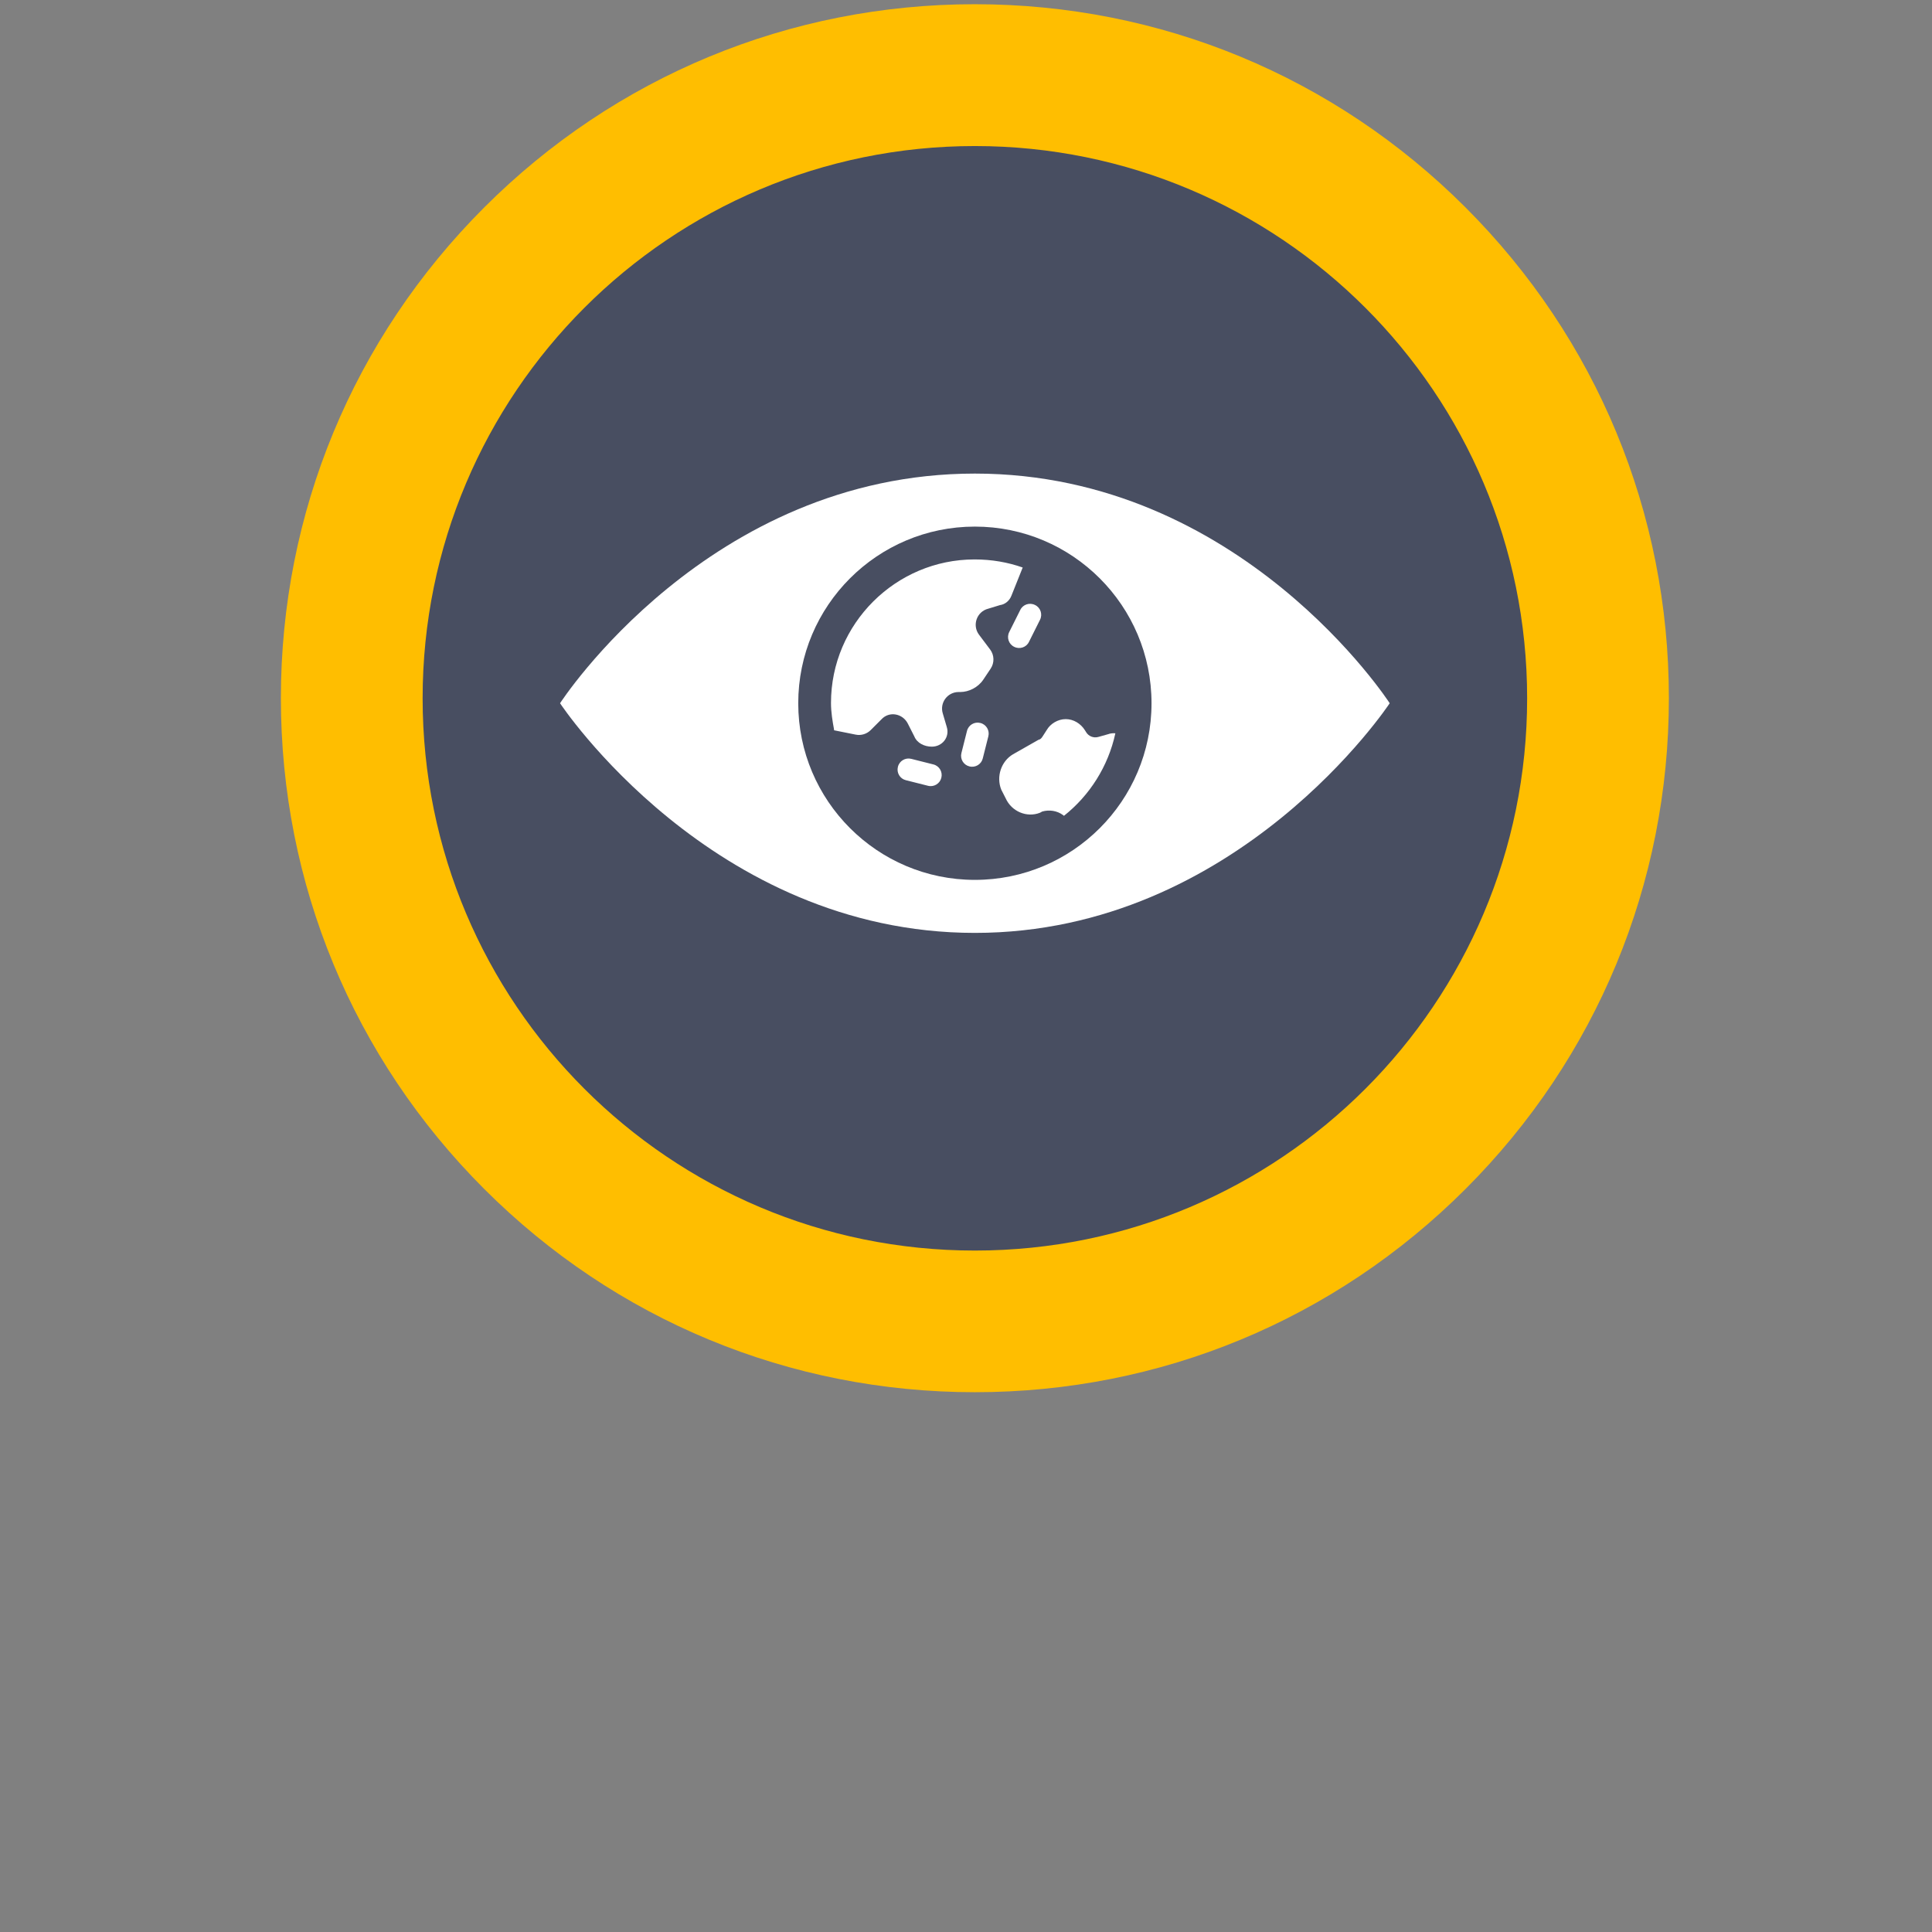
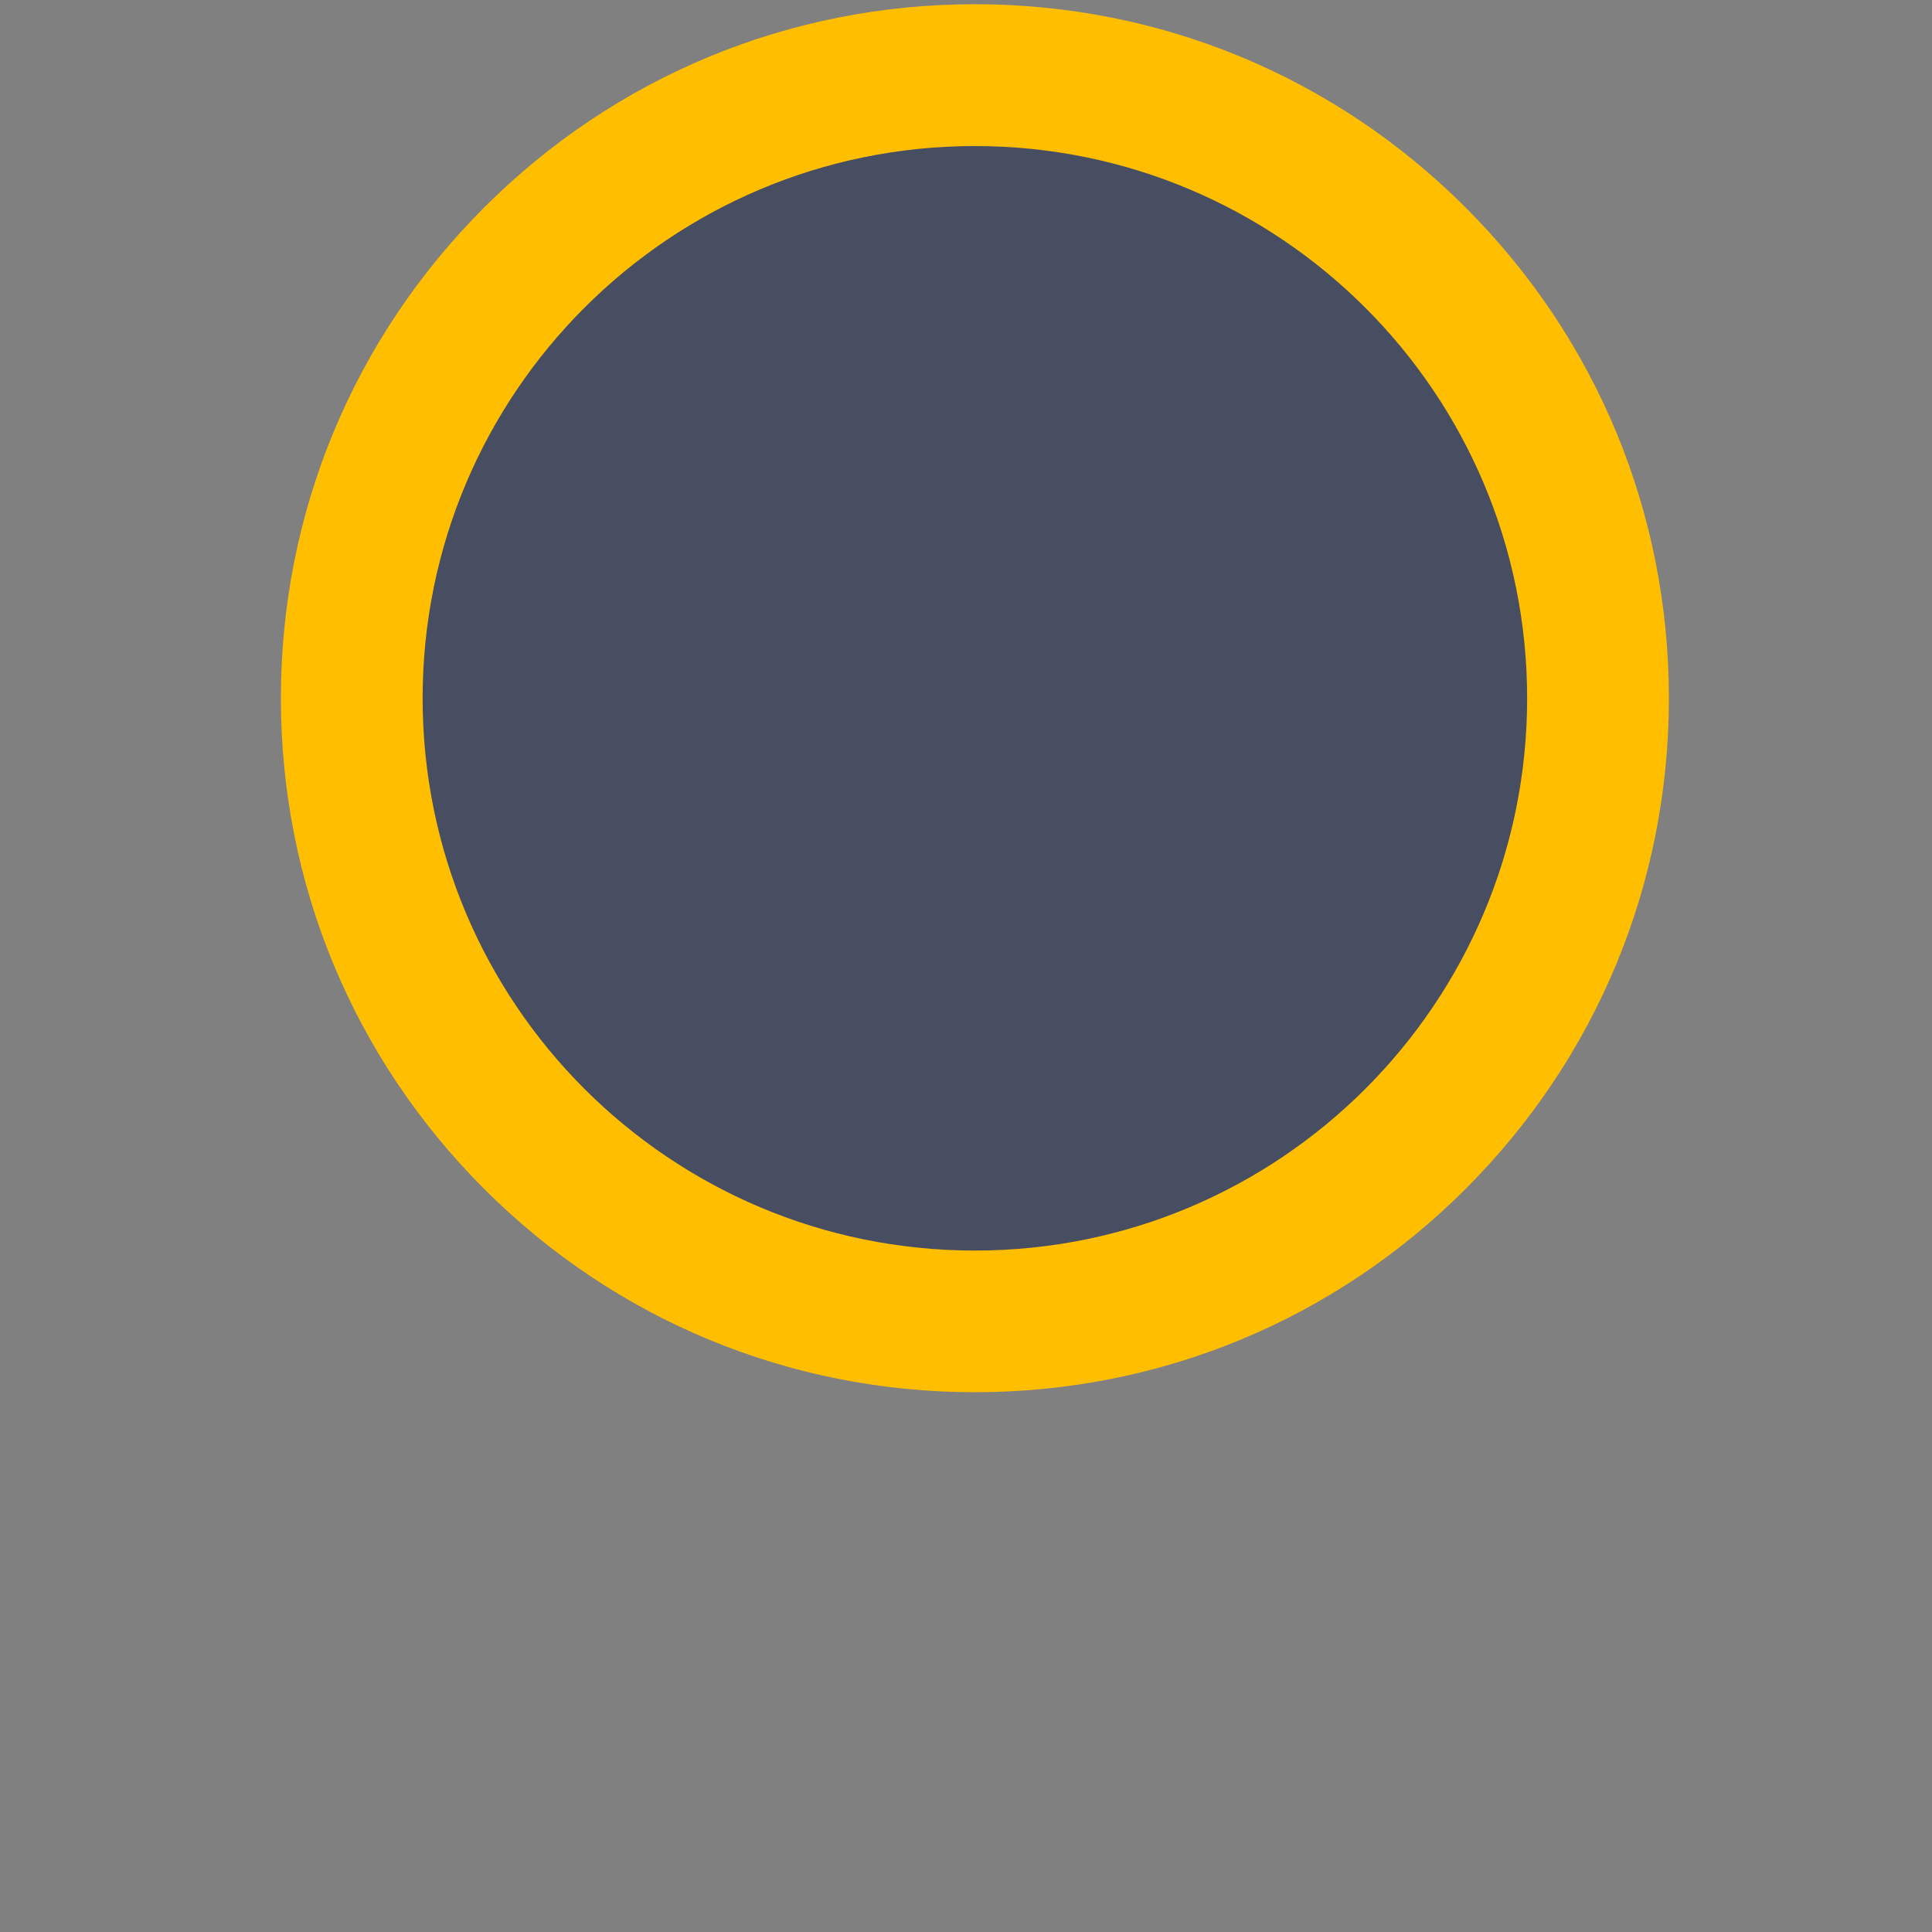
<svg xmlns="http://www.w3.org/2000/svg" id="Layer_1" viewBox="0 0 215.36 215.36">
  <rect x="0" y="0" width="215.36" height="215.36" fill="#808080" stroke="none" />
  <defs>
    <style>.cls-1{fill:#484e61;}.cls-1,.cls-2,.cls-3{stroke-width:0px;}.cls-2{fill:#fff;}.cls-3{fill:#ffbe00;}</style>
  </defs>
  <circle class="cls-1" cx="108.67" cy="77.84" r="69.46" />
  <path class="cls-3" d="m108.67,16.28c34,0,61.56,27.56,61.56,61.56s-27.56,61.56-61.56,61.56-61.56-27.56-61.56-61.56,27.56-61.56,61.56-61.56m0-15.81c-20.66,0-40.09,8.05-54.7,22.66-14.61,14.61-22.66,34.04-22.66,54.7s8.05,40.09,22.66,54.7c14.61,14.61,34.04,22.66,54.7,22.66s40.09-8.05,54.7-22.66c14.61-14.61,22.66-34.04,22.66-54.7s-8.05-40.09-22.66-54.7C148.76,8.52,129.33.47,108.67.47h0Z" />
-   <path class="cls-2" d="m154.91,78.39s-16.88,25.6-46.24,25.6-46.24-25.6-46.24-25.6c0,0,16.52-25.6,46.24-25.6s46.24,25.6,46.24,25.6Z" />
-   <path class="cls-1" d="m128.36,78.39c0,10.88-8.82,19.69-19.69,19.69s-19.69-8.82-19.69-19.69,8.82-19.69,19.69-19.69,19.69,8.82,19.69,19.69Zm-35.41,3.01l2.44.49c.6.12,1.23-.07,1.67-.51l1.19-1.19c.88-.96,2.39-.65,2.95.48l.72,1.42c.3.74,1.12,1.14,1.95,1.14,1.17,0,2.01-1.06,1.67-2.18l-.45-1.53c-.36-1.19.53-2.38,1.77-2.38h.18c.96,0,1.99-.52,2.56-1.37l.83-1.24c.43-.65.41-1.5-.06-2.13l-1.24-1.65c-.79-1.06-.25-2.58,1.03-2.9l1.31-.4c.57-.08,1.05-.48,1.27-1.04l1.26-3.15c-1.65-.58-3.44-.9-5.37-.9-8.77,0-16,7.16-16,16,0,1.03.17,2.04.35,3.01l-.02.02Zm8.03,5.57l2.46.62c.66.17,1.33-.23,1.49-.89.17-.66-.23-1.33-.89-1.49l-2.46-.62c-.66-.17-1.33.23-1.49.89-.17.66.23,1.33.89,1.49Zm6.19-3.03c-.17.66.23,1.33.89,1.49.66.17,1.33-.23,1.49-.89l.62-2.46c.17-.66-.23-1.33-.89-1.49-.66-.17-1.33.23-1.49.89l-.62,2.46Zm16.46-2.13l-1.21.34c-.52.14-1.06-.07-1.34-.52l-.15-.24c-.46-.73-1.26-1.23-2.13-1.23s-1.72.51-2.13,1.23l-.47.73c-.11.17-.25.32-.43.34l-2.85,1.62c-1.32.78-1.89,2.49-1.31,3.94l.49.96c.66,1.48,2.36,2.19,3.82,1.62l.26-.14c.78-.22,1.64-.1,2.31.39l.11.09c2.86-2.27,4.93-5.5,5.73-9.2-.23-.02-.46,0-.69.06h0Zm-9.9-13.82l-1.23,2.46c-.31.61-.06,1.36.55,1.65.61.31,1.36.06,1.65-.55l1.23-2.46c.31-.61.06-1.36-.55-1.65-.61-.31-1.36-.06-1.65.55Z" />
</svg>